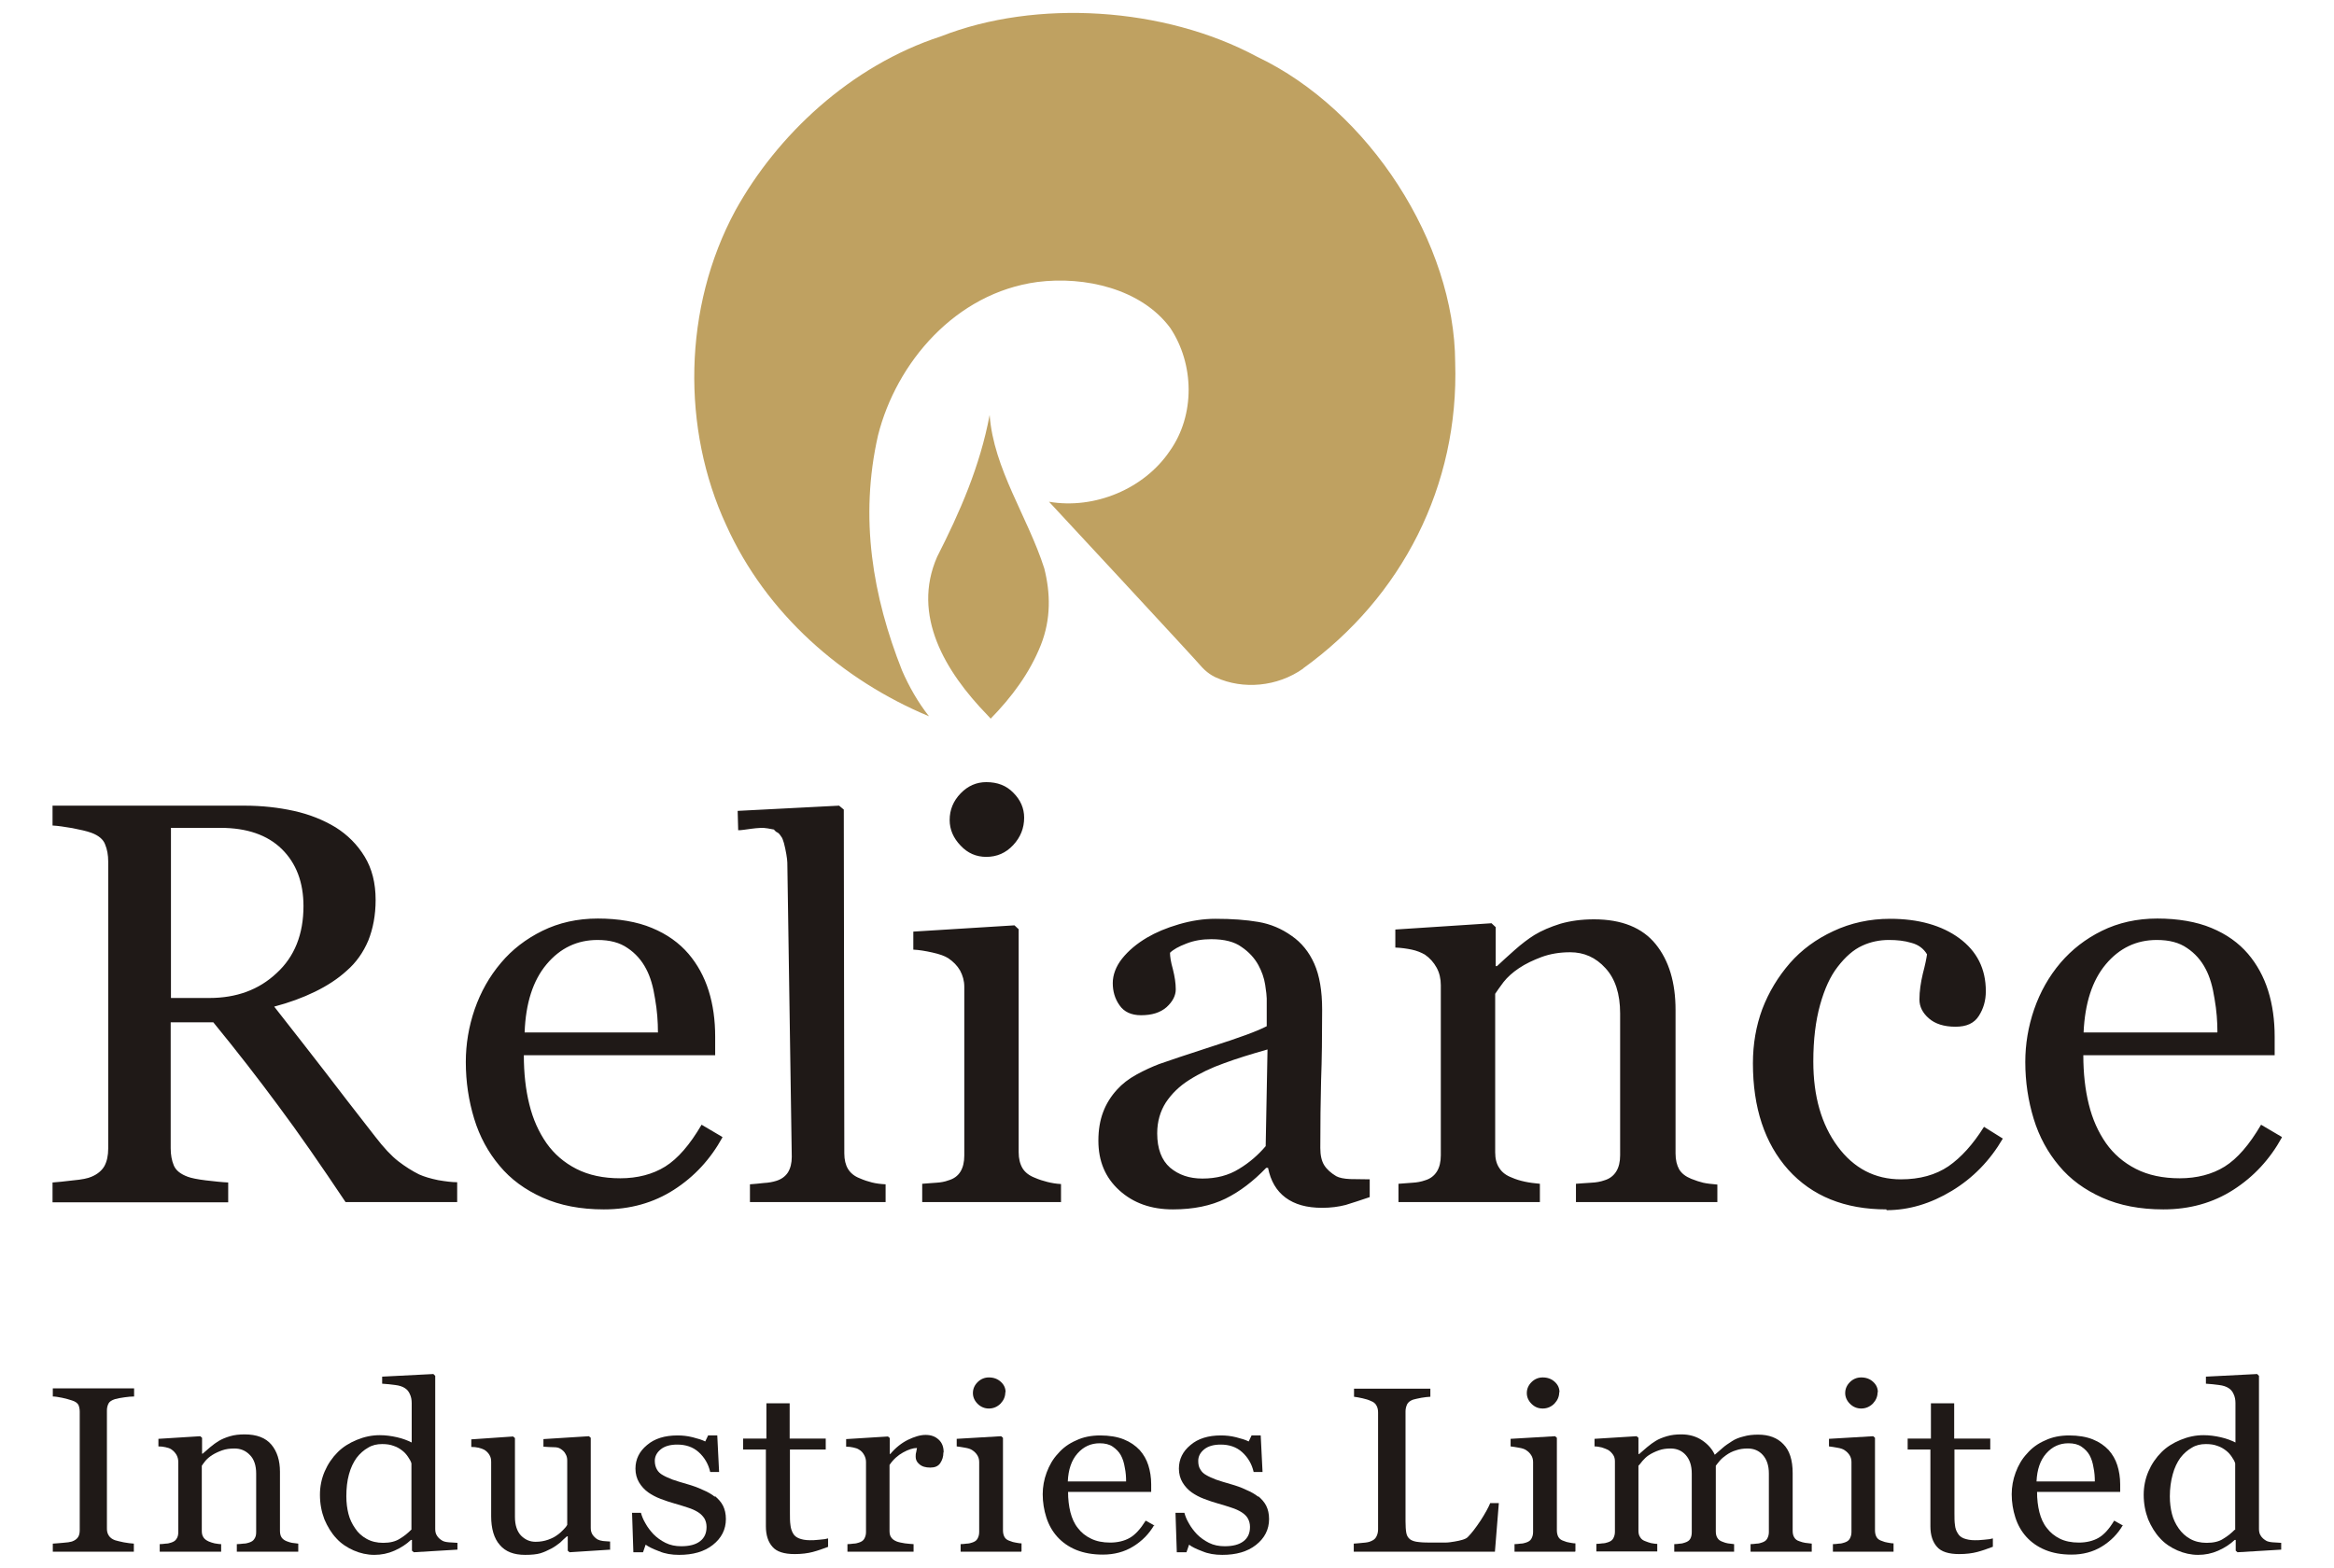
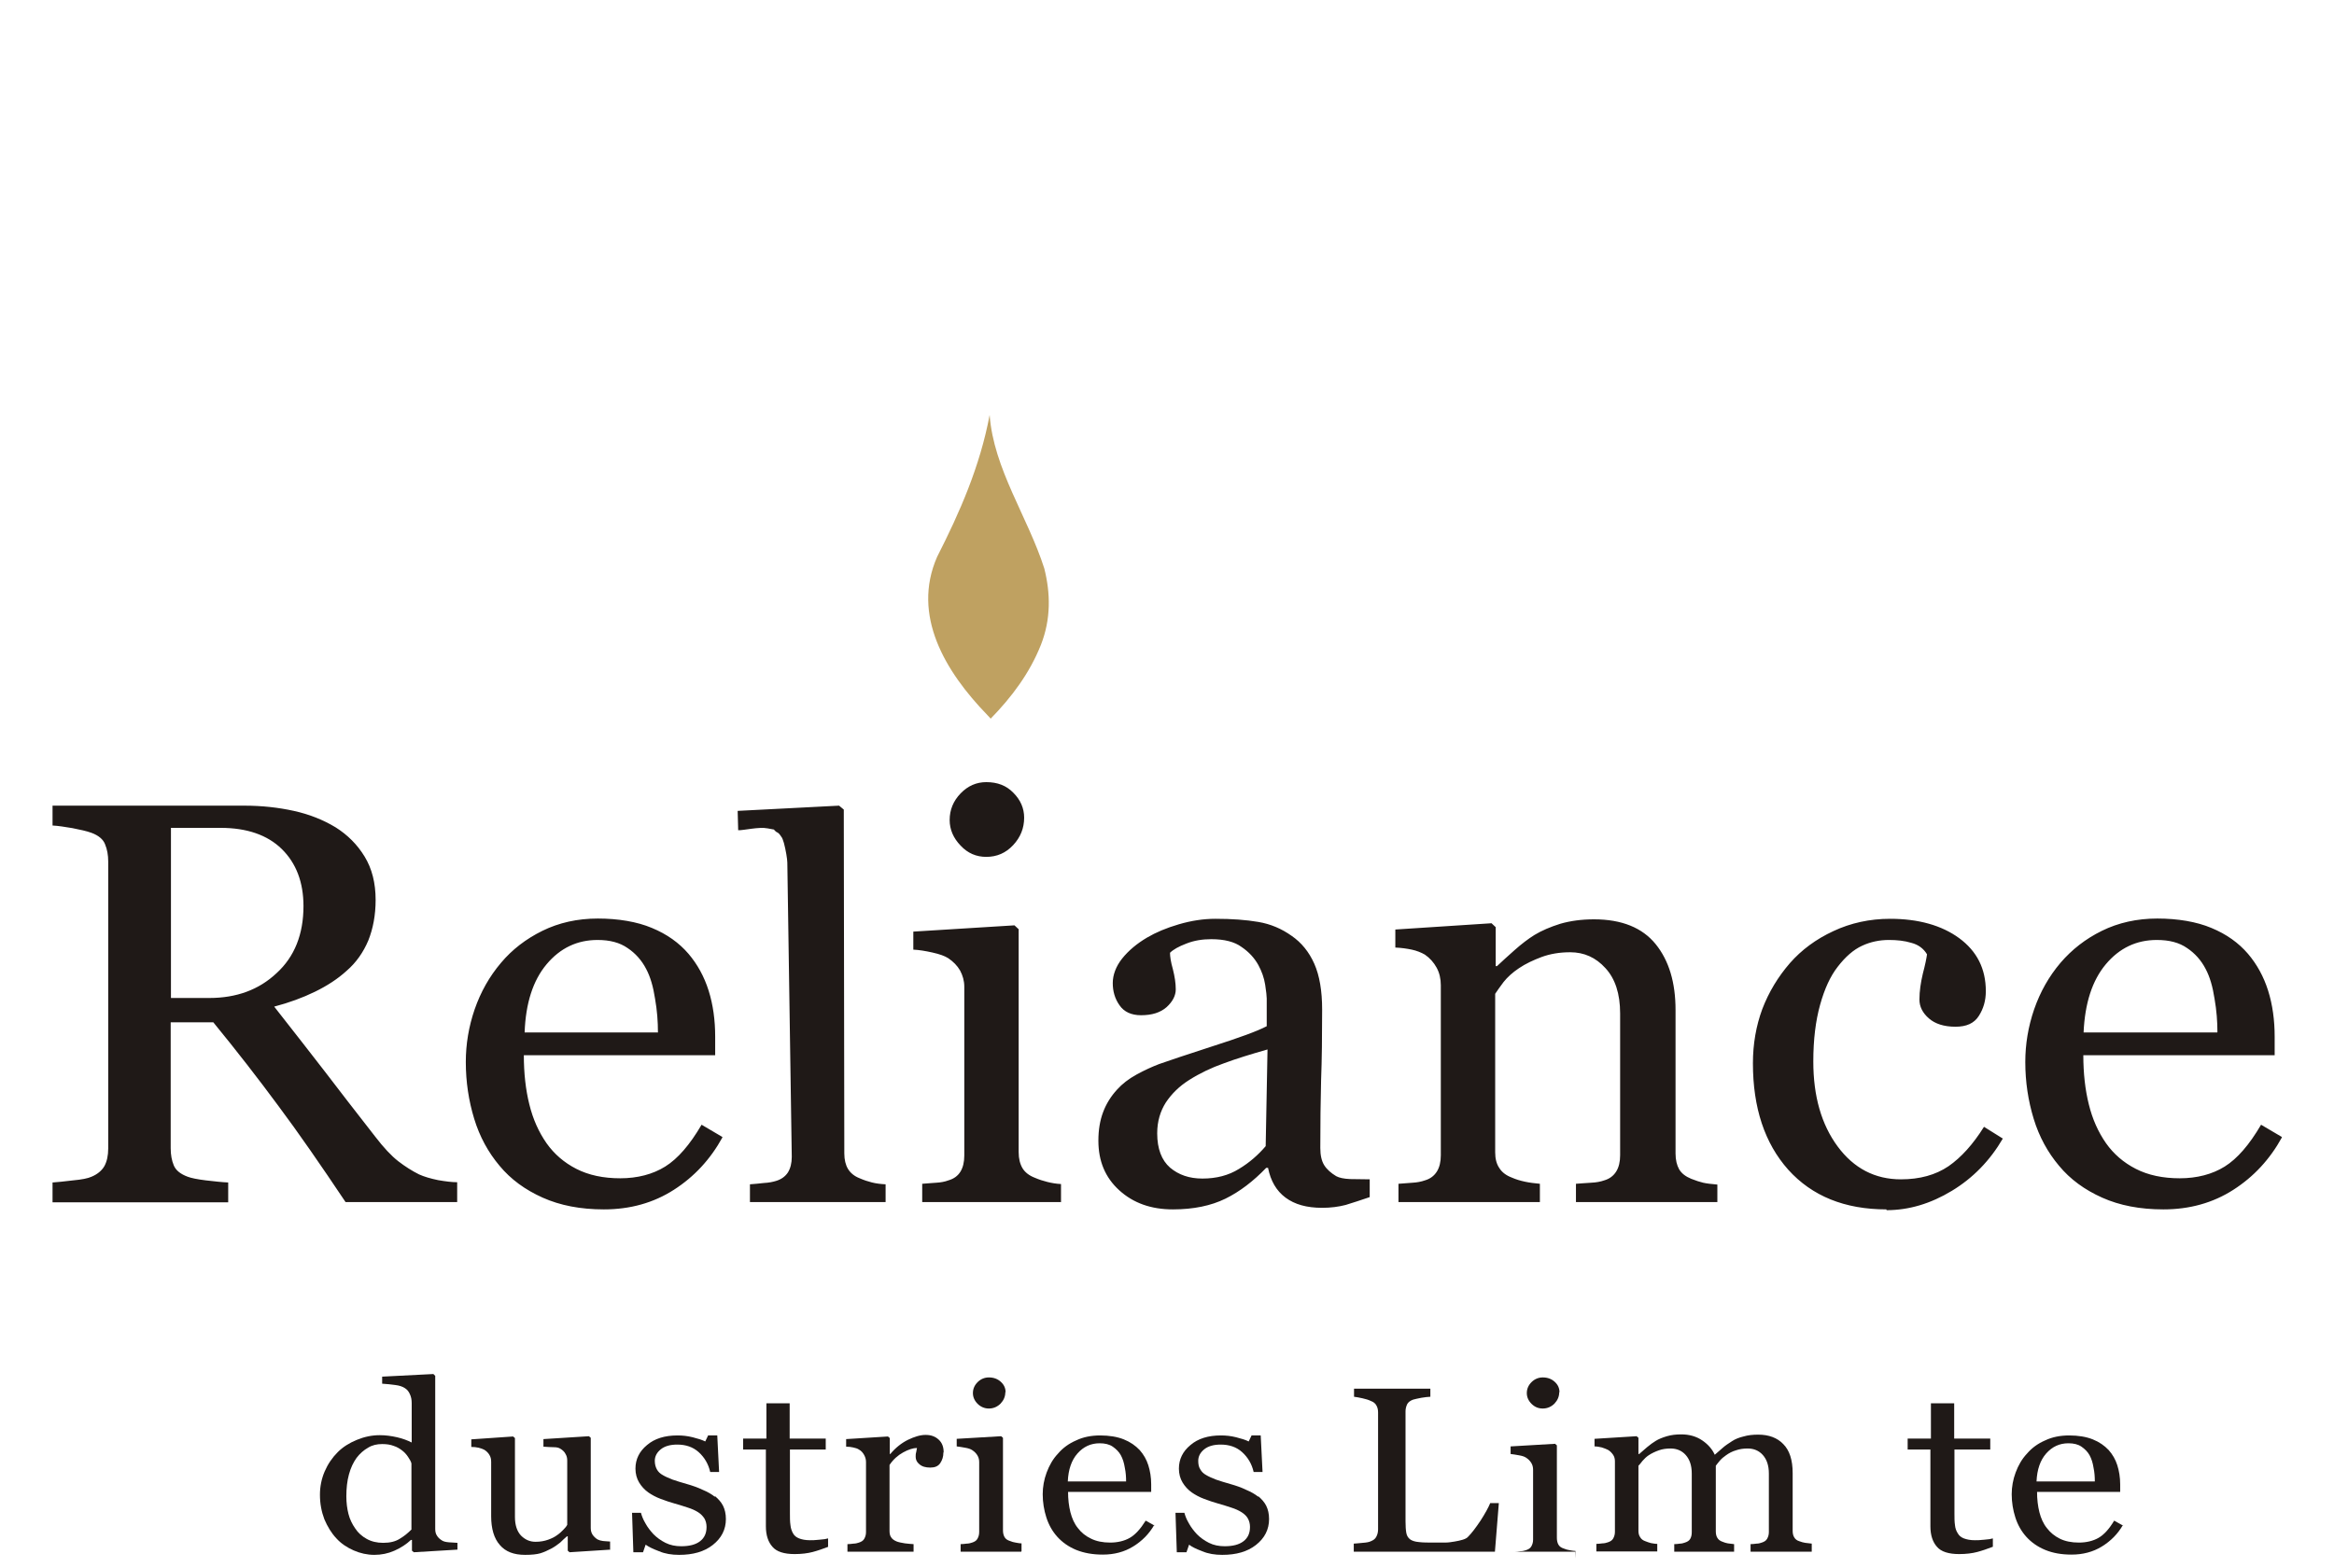
<svg xmlns="http://www.w3.org/2000/svg" id="Layer_1" data-name="Layer 1" viewBox="0 0 89.29 60">
  <defs>
    <style>
      .cls-1, .cls-2, .cls-3 {
        stroke-width: 0px;
      }

      .cls-1, .cls-3 {
        fill: #1f1917;
      }

      .cls-2 {
        fill: #bfa161;
      }

      .cls-2, .cls-3 {
        fill-rule: evenodd;
      }
    </style>
  </defs>
  <g id="layer1">
    <g id="g3475">
-       <path id="path262" class="cls-2" d="m49.86,25.58c-1,.71-2.31.81-3.33.35,0,0-.28-.11-.54-.39-.22-.27-5.84-6.32-5.84-6.32l-.02-.02c1.74.3,3.64-.49,4.62-1.94.98-1.38.94-3.33.02-4.71-1.11-1.5-3.27-1.99-5.08-1.76-3.14.42-5.4,3.09-6.1,5.87-.72,3.17-.2,6.17.92,9,.26.6.61,1.22,1.03,1.75-3.31-1.38-6.23-3.92-7.76-7.32-1.7-3.67-1.66-8.31.35-12.03,1.59-2.88,4.4-5.54,7.87-6.67,3.64-1.43,8.54-1.13,12.09.78,4.31,2.05,7.56,7.15,7.58,11.7.15,4.71-2.03,8.98-5.82,11.71" />
      <path id="path264" class="cls-2" d="m37.77,27.36c-1.61-1.66-2.9-3.81-1.92-6.05.87-1.71,1.64-3.46,2.01-5.43.15,2.06,1.46,3.9,2.09,5.87.24.95.26,1.94-.13,2.93-.43,1.08-1.11,1.99-1.92,2.82l-.13-.14h0Z" />
      <path id="path266" class="cls-3" d="m17.5,46h-4.28c-.95-1.42-1.8-2.65-2.57-3.68-.76-1.03-1.59-2.1-2.49-3.2h-1.63v4.82c0,.25.04.47.12.66.08.19.26.33.53.43.13.05.37.1.7.14.34.04.62.07.85.08v.76H2.01v-.76c.18-.01.44-.04.78-.08.34-.03.58-.08.71-.14.22-.09.39-.23.49-.4.1-.18.15-.41.15-.68v-10.98c0-.25-.04-.47-.12-.66-.07-.19-.25-.34-.52-.44-.19-.07-.43-.12-.73-.18-.3-.05-.55-.09-.76-.1v-.76h7.34c.67,0,1.3.07,1.89.2.59.13,1.12.34,1.6.63.46.29.83.66,1.11,1.12.28.46.42,1.01.42,1.66,0,.58-.1,1.1-.28,1.55-.19.45-.46.84-.83,1.16-.34.31-.74.57-1.21.8-.47.23-.99.42-1.56.57.78.99,1.43,1.83,1.95,2.5.52.68,1.15,1.5,1.91,2.47.33.43.62.74.89.95.26.2.53.37.79.5.2.09.44.16.73.22.29.05.53.08.73.08v.76h0Zm-5.89-11.32c0-.92-.28-1.65-.83-2.19-.55-.54-1.34-.81-2.34-.81h-1.9v6.51h1.47c1.03,0,1.89-.31,2.57-.95.69-.63,1.03-1.49,1.03-2.57h0Zm16.03,8.84c-.46.84-1.08,1.51-1.86,2.01-.78.5-1.67.75-2.68.75-.89,0-1.67-.15-2.34-.45-.67-.3-1.22-.7-1.65-1.22-.43-.51-.76-1.11-.97-1.8-.21-.69-.32-1.41-.32-2.17,0-.68.11-1.35.34-2.02.23-.66.56-1.25,1.01-1.78.42-.5.95-.91,1.58-1.22.63-.31,1.34-.47,2.12-.47s1.5.12,2.07.36c.58.24,1.04.57,1.4.99.34.4.6.87.77,1.41.17.54.25,1.13.25,1.76v.71h-7.32c0,.69.07,1.32.21,1.88.14.57.36,1.06.66,1.49.29.41.67.74,1.14.98.47.24,1.03.36,1.68.36s1.24-.15,1.72-.45c.48-.3.94-.83,1.39-1.6l.78.46h0Zm-2.47-4.02c0-.4-.03-.83-.11-1.28-.07-.46-.18-.84-.34-1.14-.17-.33-.41-.6-.71-.8-.3-.21-.68-.31-1.15-.31-.78,0-1.43.31-1.95.93-.52.62-.8,1.49-.84,2.61h5.11Zm8.72,6.5h-5.2v-.68c.17-.01.34-.03.53-.05.19-.01.34-.04.47-.08.2-.06.35-.17.45-.32.1-.16.15-.36.15-.6l-.17-11.26c0-.13-.06-.49-.13-.75-.03-.11-.07-.21-.1-.24-.03-.04-.05-.08-.09-.12-.19-.16.05.06-.13-.09-.12-.1.05-.04-.3-.11-.34-.07-.92.08-1.13.07l-.02-.74,3.88-.2.18.15.02,13.16c0,.24.05.44.14.59.09.15.24.28.45.36.16.07.31.12.47.16.16.04.33.06.52.07v.68h0Zm6.69,0h-5.3v-.7c.17-.01.34-.03.53-.04.18-.01.34-.04.47-.09.21-.06.36-.17.46-.33.1-.16.15-.37.15-.62v-6.46c0-.23-.06-.43-.16-.62-.11-.19-.26-.34-.45-.47-.14-.09-.34-.16-.61-.22-.27-.06-.51-.1-.73-.11v-.69l3.87-.24.16.15v8.53c0,.25.05.45.15.62.1.16.26.28.47.36.16.07.32.12.48.16.16.04.33.07.52.08v.7h0Zm-1.4-14.71c0,.4-.14.75-.42,1.05-.28.3-.62.45-1.03.45-.38,0-.71-.14-.98-.43-.28-.29-.42-.62-.42-.98,0-.39.14-.73.42-1.02.28-.29.61-.43.98-.43.43,0,.77.13,1.04.41.27.27.41.59.41.95Zm13.22,14.52c-.35.12-.66.22-.92.3-.27.07-.57.11-.9.11-.59,0-1.05-.13-1.4-.39-.35-.26-.57-.64-.67-1.14h-.07c-.49.51-1.01.91-1.56,1.18-.55.27-1.22.41-2.01.41-.83,0-1.51-.24-2.05-.73-.54-.49-.8-1.12-.8-1.9,0-.41.06-.77.18-1.09.12-.32.3-.61.54-.87.19-.21.43-.4.74-.57.31-.17.6-.3.86-.4.34-.12,1.02-.35,2.04-.68,1.03-.33,1.72-.58,2.08-.77v-1.06c0-.09-.02-.27-.06-.53-.04-.26-.13-.51-.26-.75-.15-.27-.36-.5-.64-.69-.27-.2-.66-.3-1.16-.3-.34,0-.66.05-.96.17-.29.11-.5.23-.62.35,0,.14.03.35.11.63.07.28.11.53.11.77s-.12.47-.35.68c-.24.21-.56.31-.98.31-.37,0-.65-.13-.82-.38-.18-.25-.26-.54-.26-.85s.12-.64.36-.94c.24-.3.56-.57.95-.8.34-.2.74-.37,1.22-.51.48-.14.94-.21,1.4-.21.63,0,1.17.04,1.64.12.47.08.89.26,1.27.53.38.26.67.62.87,1.07.2.45.3,1.04.3,1.75,0,1.02-.01,1.92-.04,2.71-.02.79-.03,1.65-.03,2.59,0,.28.05.5.15.66.1.16.26.3.46.42.11.06.29.1.53.11.24,0,.49.01.75.01v.68h0Zm-3.91-5.65c-.63.18-1.19.35-1.67.53-.48.17-.92.38-1.33.64-.38.24-.67.53-.89.86-.21.33-.33.72-.33,1.18,0,.59.17,1.03.49,1.31.33.28.74.42,1.24.42.53,0,1-.12,1.4-.37.4-.24.74-.54,1.02-.87l.07-3.69h0Zm17.21,5.84h-5.41v-.7c.17-.01.36-.03.57-.04.21-.01.37-.04.51-.09.21-.06.36-.18.46-.34.1-.16.15-.37.15-.62v-5.43c0-.75-.19-1.33-.56-1.73-.37-.41-.82-.61-1.35-.61-.4,0-.76.06-1.09.18-.32.12-.62.26-.87.43-.24.16-.44.34-.59.53-.14.19-.25.34-.32.45v6.07c0,.24.05.44.16.6.1.16.26.28.47.36.16.07.32.12.51.16.18.04.37.06.57.08v.7h-5.41v-.7c.17-.01.35-.03.53-.04.18-.01.34-.04.48-.09.21-.06.36-.18.46-.34.1-.16.15-.37.15-.62v-6.51c0-.24-.05-.47-.16-.67-.11-.2-.26-.37-.45-.5-.14-.08-.31-.15-.5-.19-.19-.04-.4-.07-.63-.08v-.69l3.68-.24.16.15v1.49h.05c.18-.17.41-.38.67-.61.27-.24.52-.43.76-.58.28-.17.61-.31.99-.43.38-.11.81-.17,1.29-.17,1.06,0,1.85.32,2.36.95.51.63.76,1.47.76,2.52v5.49c0,.25.05.45.14.61.09.15.24.27.46.36.18.07.33.12.46.15.13.03.31.05.54.07v.7h0Zm6.47.28c-1.6,0-2.85-.51-3.76-1.52-.9-1.01-1.35-2.37-1.35-4.07,0-.74.12-1.43.36-2.08.25-.65.6-1.23,1.06-1.76.44-.5.99-.91,1.66-1.22.66-.31,1.39-.47,2.17-.47,1.08,0,1.97.25,2.64.74.68.5,1.02,1.17,1.02,2.03,0,.36-.09.67-.27.95-.18.28-.47.41-.89.41-.44,0-.78-.11-1.02-.32-.24-.21-.36-.45-.36-.72,0-.32.05-.65.13-.99.09-.34.14-.59.16-.74-.13-.22-.33-.37-.6-.44-.26-.08-.55-.11-.86-.11-.35,0-.7.07-1.02.22-.33.15-.64.42-.94.81-.28.36-.5.84-.67,1.45-.17.61-.26,1.33-.26,2.17,0,1.33.31,2.41.93,3.25.62.84,1.43,1.26,2.42,1.26.73,0,1.33-.17,1.82-.5.49-.34.94-.84,1.36-1.51l.72.45c-.49.84-1.14,1.51-1.95,2-.81.49-1.64.74-2.5.74h0Zm15.13-2.76c-.46.84-1.08,1.51-1.86,2.01-.78.5-1.67.75-2.68.75-.89,0-1.67-.15-2.34-.45-.67-.3-1.22-.7-1.65-1.22-.43-.51-.76-1.11-.97-1.8-.21-.69-.32-1.41-.32-2.17,0-.68.11-1.35.34-2.02.23-.66.56-1.25,1.01-1.78.43-.5.95-.91,1.58-1.22.63-.31,1.34-.47,2.12-.47s1.5.12,2.07.36c.58.24,1.04.57,1.4.99.34.4.6.87.77,1.41.17.54.25,1.13.25,1.76v.71h-7.32c0,.69.07,1.32.21,1.88.14.57.36,1.06.66,1.49.29.41.67.74,1.14.98.47.24,1.03.36,1.68.36s1.24-.15,1.72-.45c.48-.3.94-.83,1.39-1.6l.78.46h0Zm-2.47-4.02c0-.4-.03-.83-.11-1.28-.07-.46-.18-.84-.34-1.14-.17-.33-.41-.6-.71-.8-.3-.21-.68-.31-1.16-.31-.78,0-1.43.31-1.95.93-.52.62-.8,1.49-.85,2.61h5.11Z" />
-       <path id="path268" class="cls-1" d="m5.13,59.38h-3.11v-.31c.09,0,.21-.02.38-.03.17-.01.28-.03.35-.05.11-.04.18-.09.23-.16.05-.07.07-.16.07-.28v-4.53c0-.1-.02-.19-.05-.26-.04-.07-.12-.13-.25-.17-.1-.03-.22-.07-.37-.1-.15-.03-.27-.05-.36-.05v-.31h3.11v.31c-.1,0-.22.01-.36.03-.14.02-.26.04-.37.07-.12.04-.21.09-.25.17-.04.08-.06.17-.06.26v4.53c0,.1.02.18.07.26.05.08.13.14.24.18.07.02.18.05.33.08.15.03.28.04.39.05v.31h0Z" />
-       <path id="path270" class="cls-1" d="m11.41,59.38h-2.35v-.29c.07,0,.16-.01.25-.02.09,0,.16-.02.22-.04.09-.03.16-.07.2-.14.05-.07.07-.15.07-.26v-2.24c0-.31-.08-.55-.24-.71-.16-.17-.36-.25-.59-.25-.17,0-.33.02-.47.07-.14.05-.27.11-.38.18-.11.07-.19.14-.26.22-.06.08-.11.14-.14.19v2.5c0,.1.02.18.07.25.04.06.11.11.2.15.07.03.14.05.22.07.08.01.16.03.25.03v.29h-2.35v-.29c.07,0,.15-.01.23-.02.08,0,.15-.02.21-.04.09-.03.16-.07.2-.14.05-.07.07-.15.07-.26v-2.68c0-.1-.02-.19-.07-.28-.05-.08-.11-.15-.2-.21-.06-.04-.13-.06-.22-.08-.08-.02-.18-.03-.27-.03v-.29l1.6-.1.07.06v.61h.02c.08-.07.18-.15.29-.25.12-.1.23-.18.33-.24.12-.07.26-.13.43-.18.17-.05.35-.07.56-.07.46,0,.8.13,1.02.39.22.26.33.61.33,1.04v2.26c0,.1.02.19.06.25.04.06.1.11.2.15.08.03.14.05.2.06.06.01.14.02.24.03v.29h0Z" />
      <path id="path272" class="cls-1" d="m17.5,59.3l-1.67.1-.07-.06v-.41h-.04c-.17.16-.38.3-.63.41-.25.11-.5.16-.77.16s-.54-.06-.79-.17c-.25-.11-.48-.26-.66-.46-.19-.2-.34-.45-.46-.73-.11-.29-.17-.6-.17-.94,0-.31.06-.61.18-.89.12-.28.29-.53.5-.74.2-.2.44-.35.73-.47.29-.12.58-.18.88-.18.22,0,.44.03.66.08.22.05.4.12.56.2v-1.51c0-.12-.02-.24-.07-.34-.04-.1-.11-.18-.19-.23-.09-.06-.21-.1-.37-.12-.15-.02-.32-.04-.5-.05v-.27l1.96-.1.07.07v5.86c0,.1.02.19.07.26.04.07.11.13.19.18.06.04.15.06.27.07.12,0,.22.02.32.02v.29h0Zm-1.76-.76v-2.54c-.02-.08-.07-.16-.13-.25-.06-.09-.13-.17-.22-.24-.09-.07-.2-.14-.33-.18-.13-.05-.27-.07-.44-.07-.2,0-.38.04-.54.14-.16.09-.31.22-.44.39-.12.17-.22.37-.29.63-.07.25-.1.54-.1.84,0,.25.03.47.08.67.05.2.14.39.26.56.11.17.26.3.44.4.18.1.39.15.63.15.26,0,.47-.05.64-.16.17-.1.31-.22.43-.34" />
      <path id="path274" class="cls-1" d="m23.35,59.3l-1.56.1-.07-.06v-.55h-.03c-.08.07-.17.15-.26.24-.1.08-.21.16-.34.23-.15.08-.29.14-.42.18-.14.04-.33.06-.58.06-.43,0-.75-.12-.97-.38-.22-.25-.33-.62-.33-1.1v-2.08c0-.11-.02-.19-.07-.27-.04-.07-.11-.14-.19-.19-.06-.03-.13-.06-.22-.08-.09-.02-.18-.03-.28-.03v-.29l1.6-.11.07.06v3.02c0,.31.08.55.23.71.16.16.34.24.56.24.18,0,.34-.03.48-.08.14-.05.26-.11.35-.18.09-.06.16-.13.23-.2.07-.07.12-.13.15-.19v-2.46c0-.1-.02-.18-.07-.26-.04-.08-.11-.14-.19-.19-.06-.04-.14-.06-.26-.06-.11,0-.24-.01-.39-.02v-.29l1.74-.11.07.06v3.45c0,.1.02.18.07.26.05.07.11.13.19.18.06.03.13.05.21.06.08,0,.17.02.27.02v.29h0Z" />
      <path id="path276" class="cls-1" d="m27.35,57.25c.13.11.24.23.31.37.07.14.11.31.11.51,0,.4-.17.73-.5.99-.33.26-.76.38-1.29.38-.28,0-.54-.04-.77-.14-.24-.09-.4-.17-.51-.25l-.1.29h-.37l-.05-1.51h.34c.03.11.08.25.17.4.08.15.19.29.31.42.13.13.28.24.46.33.18.09.38.13.6.13.31,0,.55-.06.72-.19.17-.13.25-.31.25-.55,0-.12-.03-.23-.08-.32-.06-.09-.13-.17-.24-.24-.11-.07-.24-.13-.4-.18-.16-.05-.33-.11-.52-.16-.15-.04-.32-.1-.51-.17-.19-.07-.35-.16-.48-.25-.14-.1-.26-.23-.35-.38-.09-.15-.14-.33-.14-.53,0-.36.15-.66.44-.9.29-.25.68-.37,1.17-.37.19,0,.38.02.58.07.2.05.36.1.48.16l.11-.23h.35l.07,1.4h-.34c-.07-.31-.22-.56-.44-.76-.22-.2-.5-.29-.82-.29-.27,0-.48.06-.63.18-.15.12-.23.27-.23.44,0,.13.03.24.08.33.05.09.12.16.23.22.1.06.22.11.37.17.15.05.33.11.55.17.21.06.41.13.6.22.19.08.35.17.47.27" />
      <path id="path278" class="cls-1" d="m31.69,59.19c-.21.08-.41.15-.6.2-.19.05-.42.08-.69.08-.4,0-.69-.09-.85-.28-.16-.18-.25-.44-.25-.78v-2.94h-.87v-.42h.89v-1.35h.89v1.35h1.38v.42h-1.37v2.43c0,.18,0,.33.02.46.01.12.05.23.1.32.05.09.13.15.23.19.1.04.24.07.42.07.08,0,.2,0,.36-.02.16-.01.27-.03.33-.05v.32h0Z" />
      <path id="path280" class="cls-1" d="m36.09,55.59c0,.15-.04.28-.12.4-.08.12-.21.17-.38.17-.18,0-.32-.04-.42-.13-.1-.08-.14-.18-.14-.28,0-.06,0-.12.02-.18.01-.05.02-.11.03-.16-.15,0-.33.06-.53.17-.2.11-.38.27-.52.48v2.53c0,.1.02.19.07.25.04.06.11.11.21.15.08.03.19.05.31.07.13.01.24.03.33.03v.29h-2.53v-.29c.07,0,.15-.01.23-.02.08,0,.15-.02.21-.04.09-.03.16-.07.2-.14.04-.07.07-.15.07-.26v-2.68c0-.09-.02-.18-.07-.27-.05-.09-.11-.16-.2-.21-.06-.04-.13-.06-.22-.08-.08-.02-.18-.03-.27-.03v-.29l1.6-.1.07.06v.61h.02c.2-.24.43-.42.67-.54.25-.12.47-.19.68-.19s.37.06.5.18c.13.12.19.28.19.48" />
      <path id="path282" class="cls-1" d="m39.07,59.38h-2.32v-.29c.07,0,.15-.01.23-.02.08,0,.15-.02.21-.04.09-.03.16-.07.2-.14.04-.07.07-.15.07-.26v-2.68c0-.09-.02-.18-.07-.26-.05-.08-.11-.14-.2-.2-.06-.04-.15-.07-.27-.09-.12-.02-.22-.04-.32-.05v-.29l1.7-.1.07.06v3.54c0,.1.02.19.06.26.04.07.11.12.21.15.07.03.14.05.21.06.07.01.14.03.23.03v.29h0Zm-.61-6.11c0,.17-.06.31-.18.44-.12.12-.27.19-.45.19-.16,0-.31-.06-.43-.18-.12-.12-.18-.26-.18-.41,0-.16.06-.3.18-.42.12-.12.27-.18.43-.18.19,0,.34.06.46.17.12.11.18.24.18.4" />
      <path id="path284" class="cls-1" d="m44.16,58.35c-.2.35-.47.62-.81.83-.34.21-.73.31-1.16.31-.39,0-.72-.06-1.02-.18-.29-.12-.53-.29-.72-.5-.19-.21-.33-.46-.42-.74-.09-.28-.14-.58-.14-.89,0-.28.05-.56.15-.83.1-.27.24-.52.44-.73.18-.21.41-.38.69-.5.27-.13.58-.19.92-.19s.65.05.9.15c.25.1.45.24.61.41.15.17.26.36.33.58.07.22.11.47.11.73v.29h-3.18c0,.28.03.54.09.78.06.23.15.44.29.61.13.17.29.3.5.4.2.1.45.15.73.15s.54-.06.75-.18c.21-.12.41-.34.61-.66l.34.19h0Zm-1.08-1.66c0-.17-.01-.34-.05-.53-.03-.19-.08-.34-.15-.47-.07-.13-.18-.24-.31-.33-.13-.09-.3-.13-.5-.13-.34,0-.62.13-.85.39-.23.26-.35.62-.37,1.07h2.22Z" />
      <path id="path286" class="cls-1" d="m48.13,57.25c.13.11.24.23.31.37.07.14.11.31.11.51,0,.4-.17.73-.5.99-.33.26-.76.38-1.29.38-.28,0-.54-.04-.77-.14-.24-.09-.4-.17-.5-.25l-.1.29h-.37l-.05-1.51h.34c.03.11.08.25.17.4.08.15.19.29.31.42.13.13.28.24.46.33.18.09.38.13.6.13.31,0,.55-.06.72-.19.17-.13.25-.31.25-.55,0-.12-.03-.23-.08-.32-.05-.09-.13-.17-.24-.24-.11-.07-.24-.13-.4-.18-.16-.05-.33-.11-.52-.16-.15-.04-.32-.1-.51-.17-.19-.07-.35-.16-.48-.25-.14-.1-.26-.23-.35-.38-.09-.15-.14-.33-.14-.53,0-.36.15-.66.44-.9.29-.25.68-.37,1.17-.37.19,0,.38.02.58.07.2.05.36.1.48.16l.11-.23h.35l.07,1.4h-.34c-.07-.31-.22-.56-.44-.76-.22-.2-.5-.29-.82-.29-.27,0-.48.06-.63.18-.15.12-.23.27-.23.44,0,.13.02.24.08.33.05.09.12.16.23.22.1.06.22.11.37.17.15.05.33.11.55.17.21.06.42.13.6.22.19.08.35.17.47.27" />
      <path id="path288" class="cls-1" d="m57.34,57.52l-.15,1.86h-5.4v-.31c.08,0,.19-.02.34-.03.15-.01.25-.03.31-.06.1-.04.17-.09.21-.17.04-.07.07-.17.07-.28v-4.48c0-.1-.02-.19-.06-.26-.04-.08-.11-.14-.22-.18-.08-.04-.18-.07-.31-.1-.13-.03-.25-.05-.33-.06v-.31h2.92v.31c-.09,0-.21.02-.35.04-.14.03-.25.05-.31.07-.11.04-.19.1-.23.18-.04.09-.06.18-.06.27v4.2c0,.19.01.34.03.45.02.11.07.19.15.25.07.05.19.09.33.1.15.02.35.02.62.02.12,0,.25,0,.38,0,.13,0,.25-.02.37-.04.11-.02.22-.04.31-.07.1-.03.17-.07.21-.12.13-.13.29-.34.47-.61.18-.28.3-.5.37-.67h.35Z" />
-       <path id="path290" class="cls-1" d="m60.26,59.38h-2.32v-.29c.07,0,.15-.01.23-.02.08,0,.15-.02.21-.04.09-.03.16-.07.2-.14.04-.07.07-.15.07-.26v-2.68c0-.09-.02-.18-.07-.26-.05-.08-.11-.14-.2-.2-.06-.04-.15-.07-.27-.09-.12-.02-.22-.04-.32-.05v-.29l1.7-.1.07.06v3.54c0,.1.02.19.06.26.04.07.11.12.21.15.07.03.14.05.21.06.07.01.14.03.23.03v.29h0Zm-.61-6.11c0,.17-.06.31-.18.44-.12.12-.27.19-.45.19-.17,0-.31-.06-.43-.18-.12-.12-.18-.26-.18-.41,0-.16.06-.3.18-.42.12-.12.27-.18.43-.18.19,0,.34.06.46.17.12.11.18.24.18.4" />
+       <path id="path290" class="cls-1" d="m60.26,59.38h-2.32c.07,0,.15-.01.23-.02.08,0,.15-.02.21-.04.09-.03.16-.07.2-.14.04-.07.07-.15.07-.26v-2.68c0-.09-.02-.18-.07-.26-.05-.08-.11-.14-.2-.2-.06-.04-.15-.07-.27-.09-.12-.02-.22-.04-.32-.05v-.29l1.7-.1.07.06v3.54c0,.1.02.19.06.26.04.07.11.12.21.15.07.03.14.05.21.06.07.01.14.03.23.03v.29h0Zm-.61-6.11c0,.17-.06.31-.18.44-.12.12-.27.19-.45.19-.17,0-.31-.06-.43-.18-.12-.12-.18-.26-.18-.41,0-.16.06-.3.18-.42.12-.12.27-.18.43-.18.19,0,.34.06.46.17.12.11.18.24.18.4" />
      <path id="path292" class="cls-1" d="m69.31,59.38h-2.34v-.29c.07,0,.15-.01.23-.02.08,0,.14-.02.2-.04.09-.03.16-.07.2-.14.04-.07.07-.15.07-.26v-2.24c0-.31-.08-.54-.23-.71-.15-.17-.35-.25-.58-.25-.16,0-.31.02-.45.07-.14.04-.27.11-.38.19-.09.06-.17.13-.24.21-.07.08-.11.14-.15.19v2.51c0,.1.02.19.06.25.04.07.11.12.2.15.07.03.14.05.2.06.06.01.14.02.24.03v.29h-2.29v-.29c.07,0,.15-.01.22-.02.07,0,.13-.02.19-.04.09-.03.16-.07.2-.14.04-.07.06-.15.06-.26v-2.24c0-.31-.08-.54-.23-.71-.15-.17-.35-.25-.58-.25-.16,0-.31.02-.45.07-.14.05-.27.11-.39.19-.09.06-.17.14-.24.22-.06.08-.11.14-.15.18v2.49c0,.1.02.18.07.25.04.07.11.12.2.15.07.03.14.05.21.07.07.01.15.03.24.03v.29h-2.33v-.29c.07,0,.15-.01.23-.02.08,0,.15-.02.21-.04.09-.03.16-.07.2-.14.04-.07.07-.15.07-.26v-2.7c0-.09-.02-.18-.07-.25-.05-.07-.11-.14-.2-.19-.06-.03-.14-.06-.23-.09-.09-.02-.18-.04-.28-.04v-.29l1.61-.1.07.06v.62h.03c.08-.07.18-.16.3-.26.12-.1.23-.18.33-.24.11-.07.26-.13.43-.18.17-.05.35-.07.55-.07.31,0,.58.08.8.23.22.15.38.33.48.55.12-.1.22-.19.31-.27.09-.08.21-.16.35-.25.12-.08.27-.14.44-.18.17-.05.35-.07.56-.07.41,0,.73.12.96.36.24.24.36.61.36,1.11v2.21c0,.1.02.19.06.25.04.07.1.12.2.15.08.03.15.05.22.06.07.01.16.02.25.03v.29h0Z" />
-       <path id="path294" class="cls-1" d="m72.44,59.38h-2.32v-.29c.08,0,.15-.01.23-.02.08,0,.15-.02.21-.04.09-.03.16-.07.2-.14.04-.07.07-.15.07-.26v-2.68c0-.09-.02-.18-.07-.26-.05-.08-.11-.14-.2-.2-.06-.04-.15-.07-.27-.09-.12-.02-.22-.04-.32-.05v-.29l1.69-.1.07.06v3.54c0,.1.02.19.06.26.04.07.11.12.21.15.07.03.14.05.21.06.07.01.14.03.23.03v.29h0Zm-.61-6.11c0,.17-.06.31-.18.44-.12.12-.27.19-.45.19-.16,0-.31-.06-.43-.18-.12-.12-.18-.26-.18-.41,0-.16.06-.3.18-.42.12-.12.27-.18.43-.18.19,0,.34.06.46.17.12.11.18.24.18.4" />
      <path id="path296" class="cls-1" d="m76.24,59.19c-.21.08-.41.15-.6.2-.19.05-.42.08-.69.08-.4,0-.69-.09-.85-.28-.16-.18-.25-.44-.25-.78v-2.94h-.87v-.42h.89v-1.35h.89v1.35h1.38v.42h-1.37v2.43c0,.18,0,.33.02.46.01.12.05.23.11.32.05.09.13.15.23.19.11.04.24.07.42.07.08,0,.2,0,.36-.02.16-.01.27-.03.33-.05v.32h0Z" />
      <path id="path298" class="cls-1" d="m81.22,58.35c-.2.35-.47.62-.81.83-.34.21-.73.31-1.16.31-.39,0-.72-.06-1.01-.18-.29-.12-.53-.29-.72-.5-.19-.21-.33-.46-.42-.74-.09-.28-.14-.58-.14-.89,0-.28.05-.56.15-.83.1-.27.24-.52.44-.73.18-.21.41-.38.69-.5.27-.13.58-.19.92-.19s.65.05.9.15c.25.1.45.24.61.41.15.17.26.36.33.58.07.22.11.47.11.73v.29h-3.18c0,.28.03.54.09.78.06.23.15.44.29.61.13.17.29.3.49.4.2.1.45.15.73.15s.54-.06.75-.18c.21-.12.41-.34.6-.66l.34.19h0Zm-1.08-1.66c0-.17-.01-.34-.05-.53-.03-.19-.08-.34-.15-.47-.07-.13-.18-.24-.31-.33-.13-.09-.3-.13-.5-.13-.34,0-.62.13-.85.39-.23.26-.35.62-.37,1.07h2.22Z" />
-       <path id="path300" class="cls-1" d="m87.27,59.3l-1.67.1-.07-.06v-.41h-.04c-.17.16-.38.3-.63.41-.25.11-.5.16-.77.16s-.54-.06-.79-.17c-.25-.11-.48-.26-.66-.46-.19-.2-.34-.45-.46-.73-.11-.29-.17-.6-.17-.94,0-.31.06-.61.18-.89.12-.28.29-.53.5-.74.2-.2.44-.35.73-.47.29-.12.58-.18.88-.18.22,0,.44.03.66.08.22.05.4.12.56.2v-1.51c0-.12-.02-.24-.07-.34-.04-.1-.11-.18-.19-.23-.09-.06-.21-.1-.37-.12-.15-.02-.32-.04-.5-.05v-.27l1.96-.1.07.07v5.86c0,.1.02.19.07.26.04.07.11.13.19.18.06.04.15.06.27.07.12,0,.22.02.32.02v.29h0Zm-1.76-.76v-2.54c-.02-.08-.07-.16-.13-.25-.06-.09-.13-.17-.22-.24-.09-.07-.2-.14-.33-.18-.13-.05-.27-.07-.44-.07-.2,0-.38.04-.54.14-.16.09-.31.22-.44.39-.12.17-.22.37-.29.63-.07.25-.11.54-.11.84,0,.25.03.47.08.67.05.2.14.39.26.56.12.17.26.3.44.4.18.1.39.15.63.15.26,0,.48-.05.64-.16.17-.1.31-.22.43-.34" />
    </g>
  </g>
</svg>